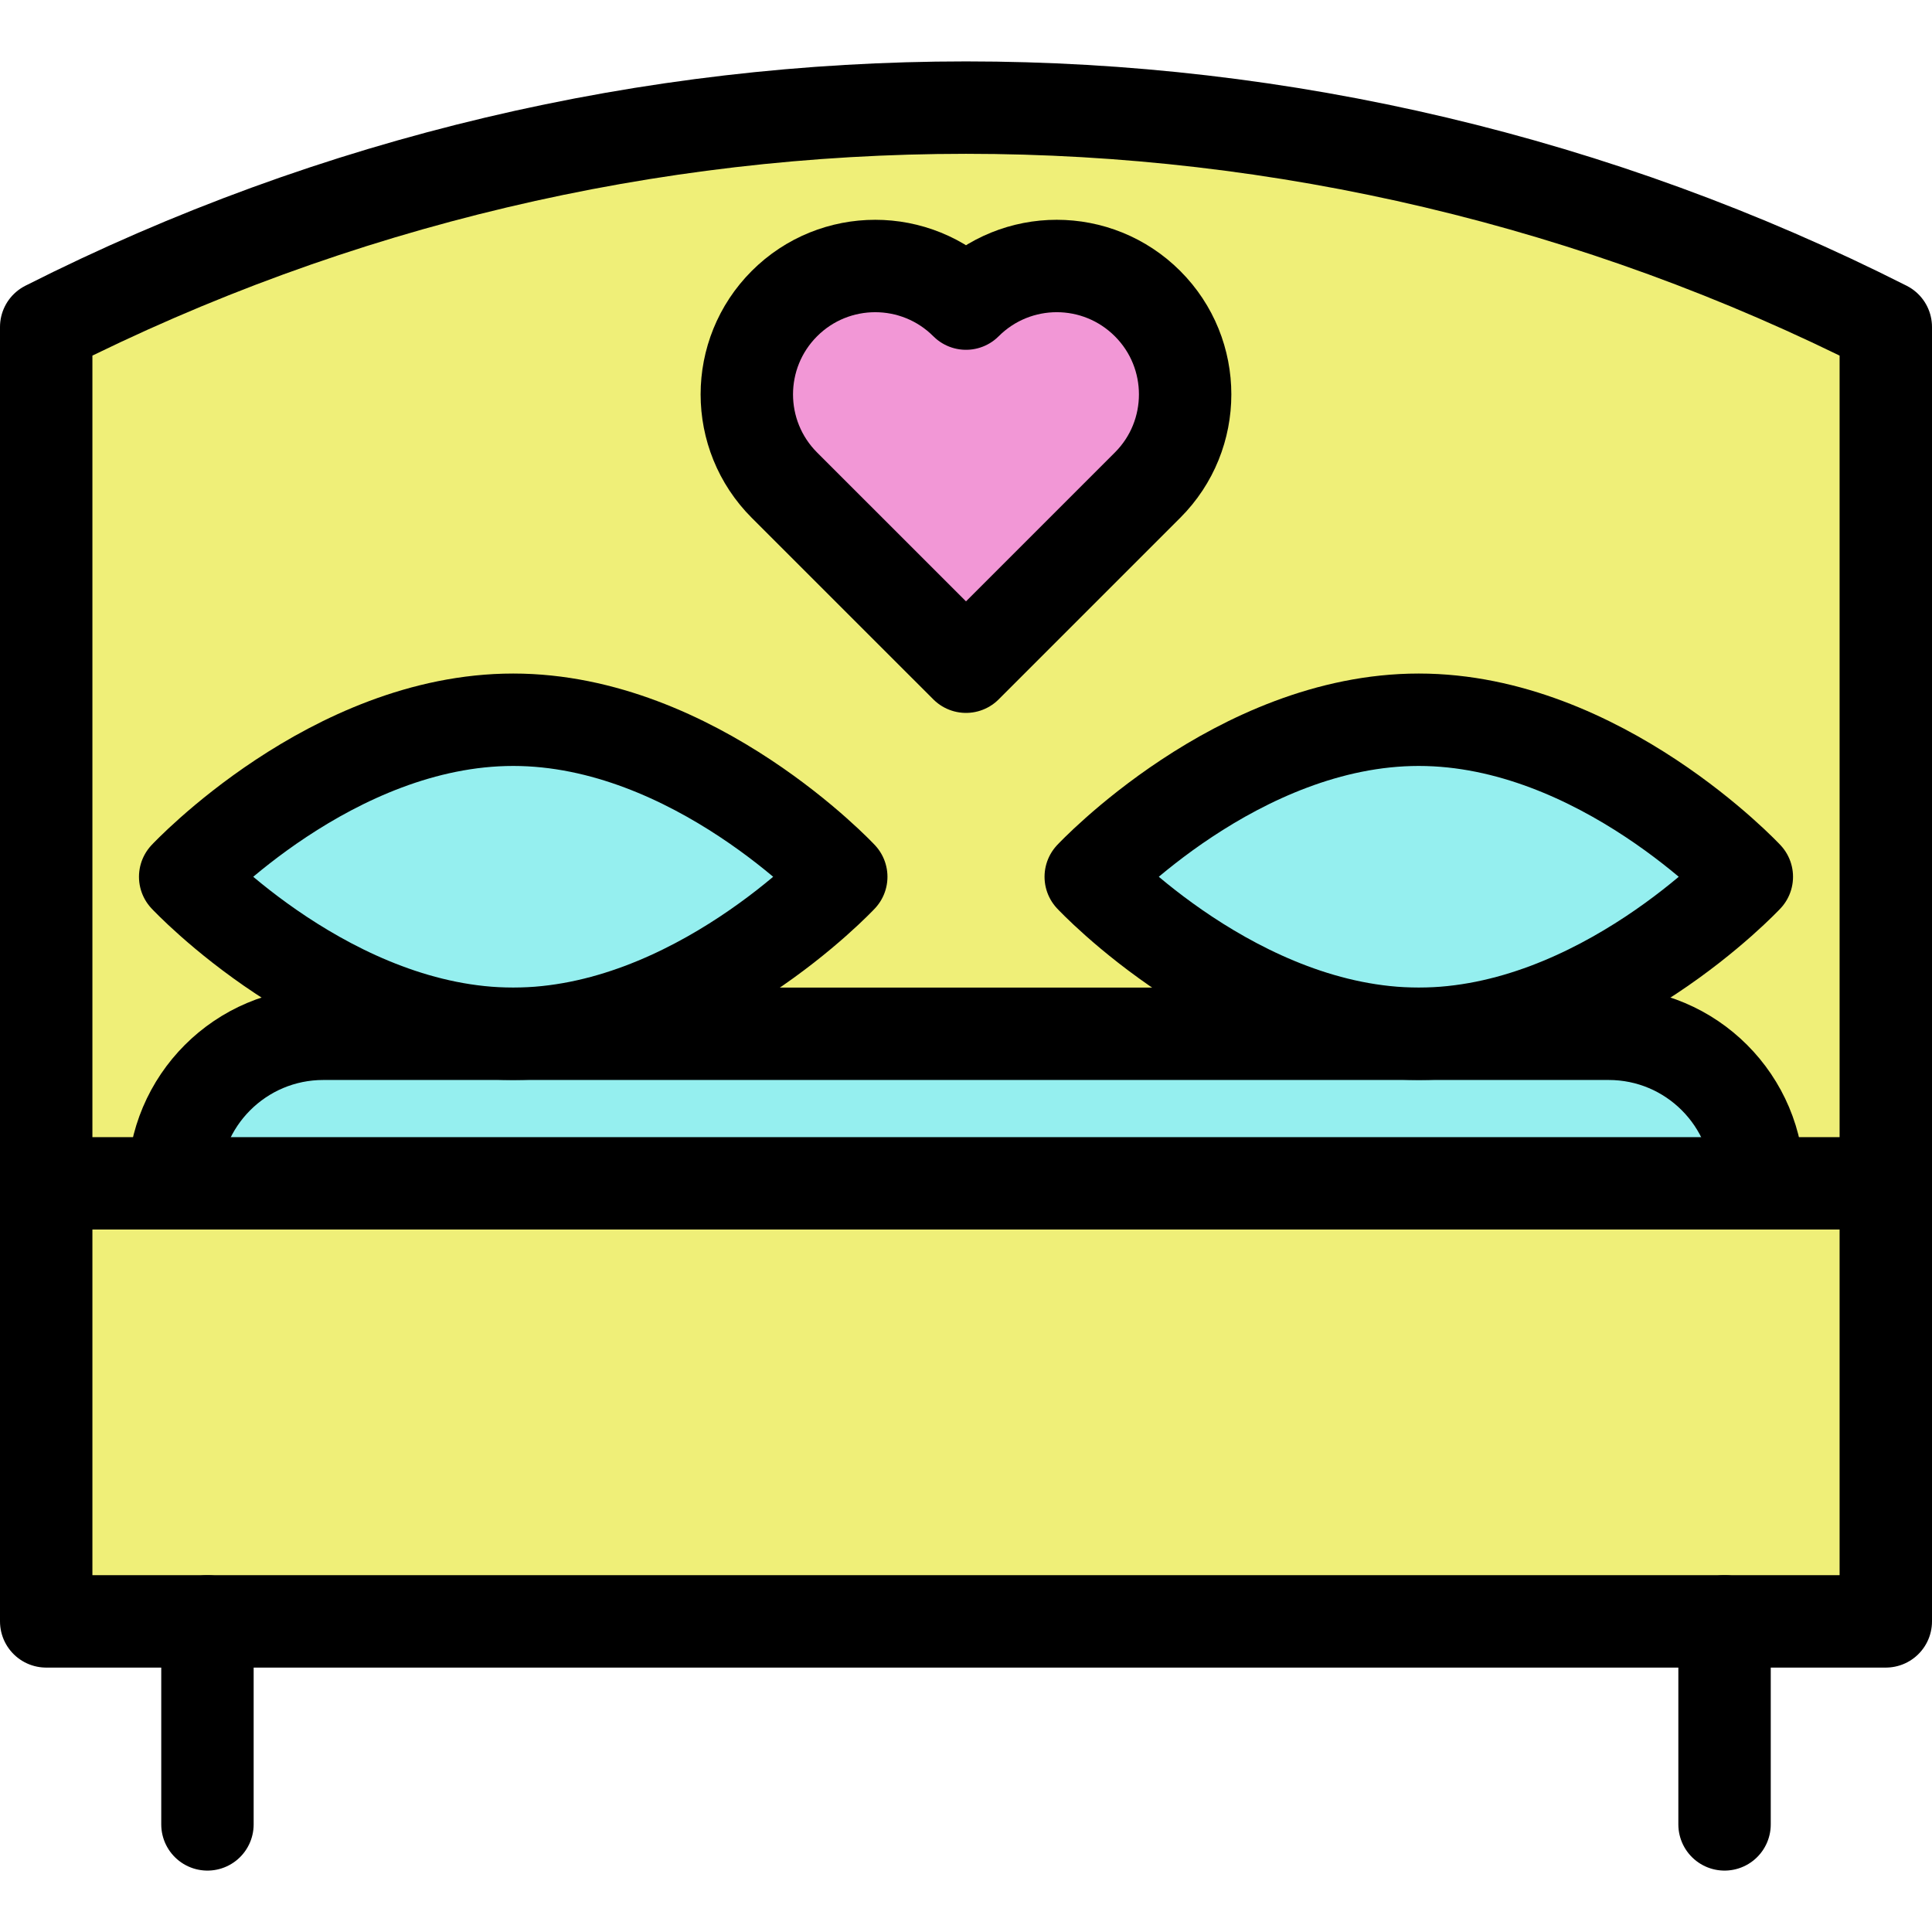
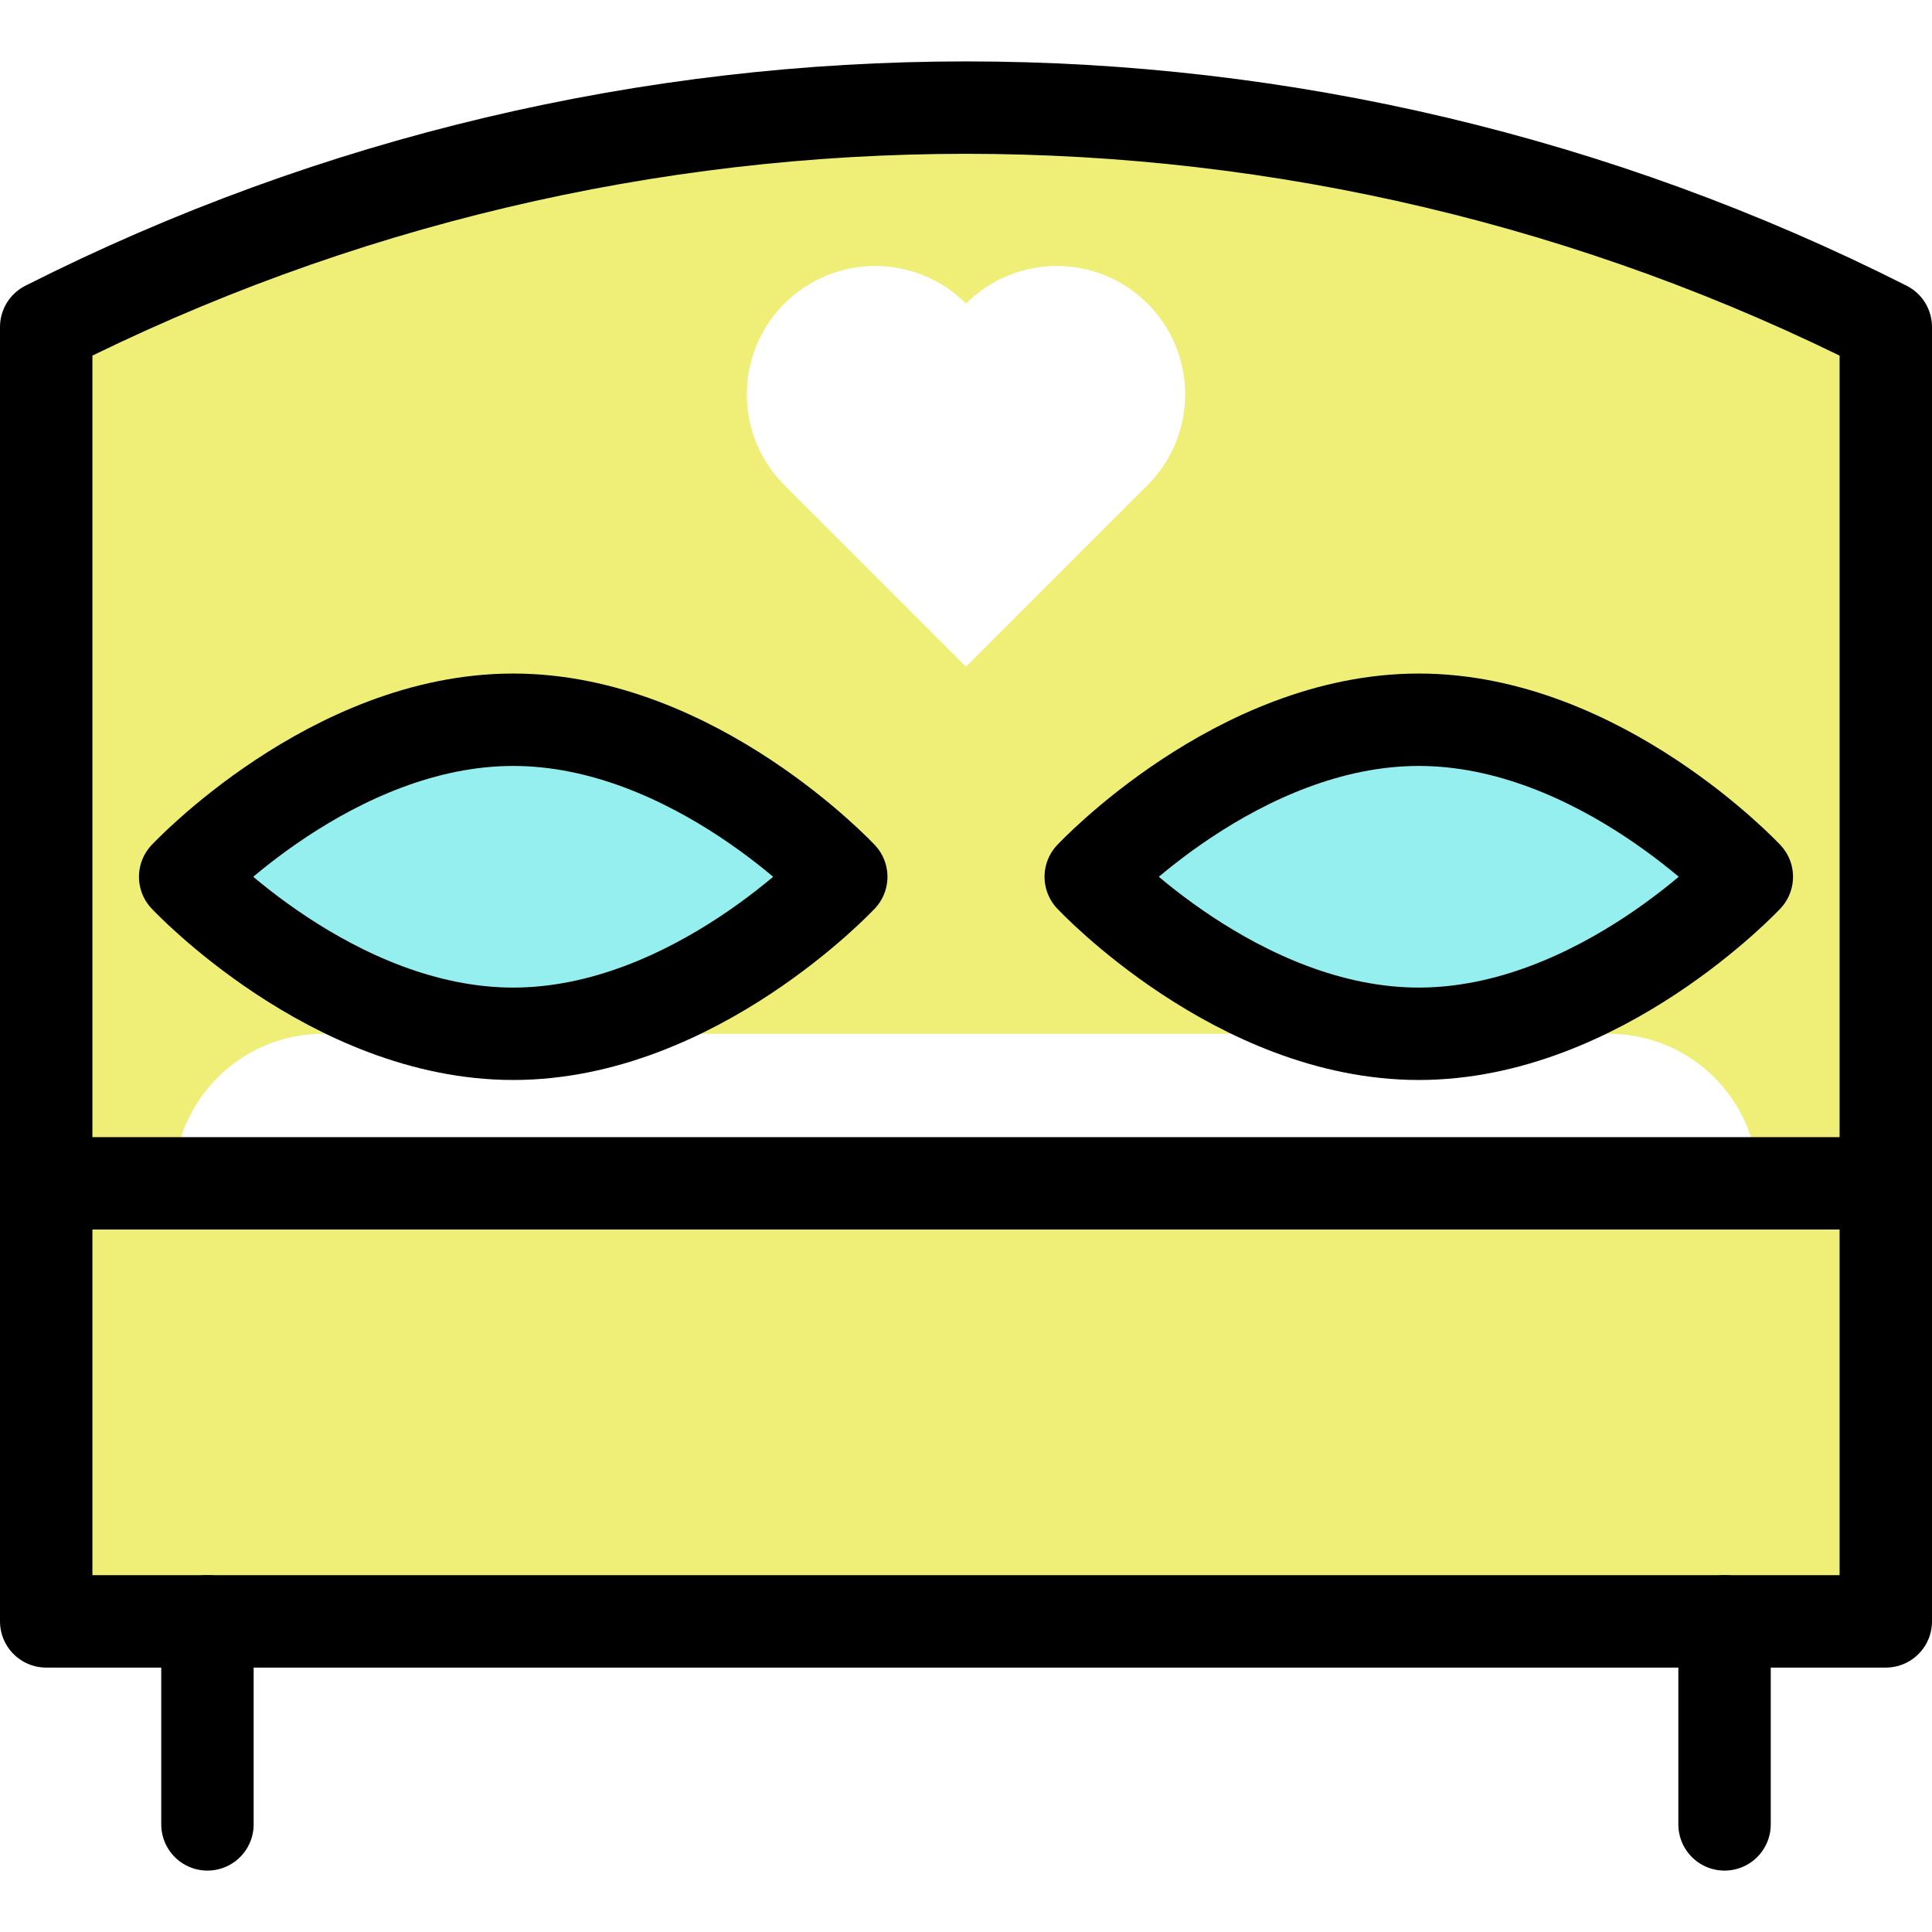
<svg xmlns="http://www.w3.org/2000/svg" version="1.1" id="Capa_1" viewBox="0 0 418.16 418.16" xml:space="preserve">
  <g>
    <g>
      <g id="XMLID_70_">
        <g>
          <polygon style="fill:#EFEF78;" points="408.16,256.12 408.16,350.93 373.26,350.93 44.9,350.93 10,350.93 10,256.12       37.6,256.12 380.55,256.12     " />
          <path style="fill:#EFEF78;" d="M408.16,70.77v185.35h-27.61c0-17.88-14.49-32.37-32.37-32.37h-41.1c39.21,0,71-33.98,71-33.98      s-31.79-33.99-71-33.99c-39.22,0-71,33.99-71,33.99s31.78,33.98,71,33.98h-196c39.21,0,71-33.98,71-33.98s-31.79-33.99-71-33.99      c-39.22,0-71,33.99-71,33.99s31.78,33.98,71,33.98h-41.1c-17.88,0-32.38,14.49-32.38,32.37H10V70.77      c62.58-31.65,130.83-47.48,199.08-47.48S345.58,39.12,408.16,70.77z M256.51,85.36c0-7.11-2.71-14.23-8.14-19.65      c-5.43-5.42-12.53-8.14-19.65-8.14c-7.1,0-14.22,2.72-19.64,8.14c-10.85-10.85-28.45-10.85-39.3,0      c-5.42,5.42-8.14,12.54-8.14,19.65s2.72,14.23,8.14,19.65l39.3,39.29l39.29-39.29C253.8,99.59,256.51,92.47,256.51,85.36z" />
-           <path style="fill:#95EFEF;" d="M380.55,256.12H37.6c0-17.88,14.5-32.37,32.38-32.37h41.1h196h41.1      C366.06,223.75,380.55,238.24,380.55,256.12z" />
          <path style="fill:#95EFEF;" d="M307.08,155.78c39.21,0,71,33.99,71,33.99s-31.79,33.98-71,33.98c-39.22,0-71-33.98-71-33.98      S267.86,155.78,307.08,155.78z" />
-           <path style="fill:#F297D6;" d="M248.37,65.71c5.43,5.42,8.14,12.54,8.14,19.65s-2.71,14.23-8.14,19.65l-39.29,39.29l-39.3-39.29      c-5.42-5.42-8.14-12.54-8.14-19.65s2.72-14.23,8.14-19.65c10.85-10.85,28.45-10.85,39.3,0c5.42-5.42,12.54-8.14,19.64-8.14      C235.84,57.57,242.94,60.29,248.37,65.71z" />
          <path style="fill:#95EFEF;" d="M111.08,155.78c39.21,0,71,33.99,71,33.99s-31.79,33.98-71,33.98c-39.22,0-71-33.98-71-33.98      S71.86,155.78,111.08,155.78z" />
        </g>
        <g>
-           <path style="fill:none;stroke:#000000;stroke-width:20;stroke-linejoin:round;stroke-miterlimit:10;" d="M209.08,65.71      c-10.85-10.85-28.45-10.85-39.3,0c-5.42,5.42-8.14,12.54-8.14,19.65s2.72,14.23,8.14,19.65l39.3,39.29l39.29-39.29      c5.43-5.42,8.14-12.54,8.14-19.65s-2.71-14.23-8.14-19.65c-5.43-5.42-12.53-8.14-19.65-8.14      C221.62,57.57,214.5,60.29,209.08,65.71z" />
          <polygon style="fill:none;stroke:#000000;stroke-width:20;stroke-linejoin:round;stroke-miterlimit:10;" points="408.16,256.12       408.16,350.93 373.26,350.93 44.9,350.93 10,350.93 10,256.12 37.6,256.12 380.55,256.12     " />
-           <path style="fill:none;stroke:#000000;stroke-width:20;stroke-linejoin:round;stroke-miterlimit:10;" d="M37.6,256.12      c0-17.88,14.5-32.37,32.38-32.37h41.1h196h41.1c17.88,0,32.37,14.49,32.37,32.37" />
          <path style="fill:none;stroke:#000000;stroke-width:20;stroke-linejoin:round;stroke-miterlimit:10;" d="M10,256.12V70.77      c62.58-31.65,130.83-47.48,199.08-47.48s136.5,15.83,199.08,47.48v185.35" />
          <line style="fill:none;stroke:#000000;stroke-width:20;stroke-linecap:round;stroke-linejoin:round;stroke-miterlimit:10;" x1="44.9" y1="350.93" x2="44.9" y2="394.87" />
          <line style="fill:none;stroke:#000000;stroke-width:20;stroke-linecap:round;stroke-linejoin:round;stroke-miterlimit:10;" x1="373.26" y1="350.93" x2="373.26" y2="394.87" />
          <path style="fill:none;stroke:#000000;stroke-width:20;stroke-linejoin:round;stroke-miterlimit:10;" d="M182.08,189.77      c0,0-31.79-33.99-71-33.99c-39.22,0-71,33.99-71,33.99s31.78,33.98,71,33.98C150.29,223.75,182.08,189.77,182.08,189.77z" />
          <path style="fill:none;stroke:#000000;stroke-width:20;stroke-linejoin:round;stroke-miterlimit:10;" d="M378.08,189.77      c0,0-31.79-33.99-71-33.99c-39.22,0-71,33.99-71,33.99s31.78,33.98,71,33.98C346.29,223.75,378.08,189.77,378.08,189.77z" />
        </g>
      </g>
    </g>
  </g>
</svg>